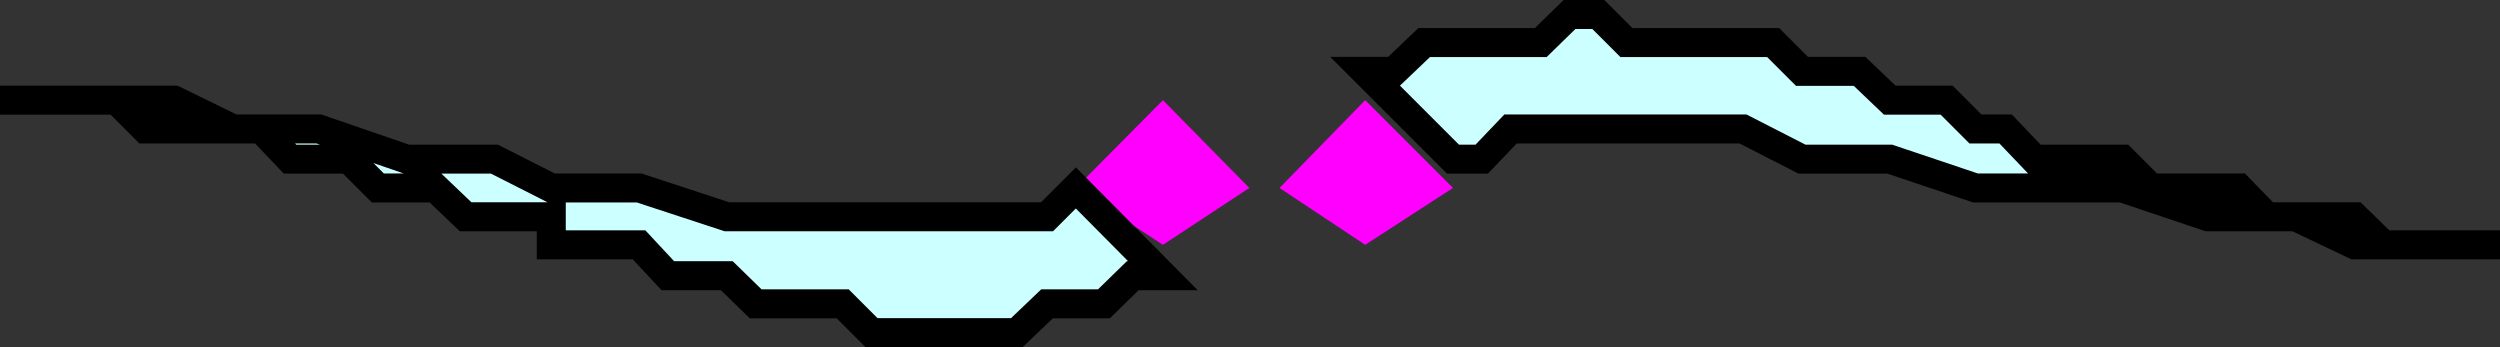
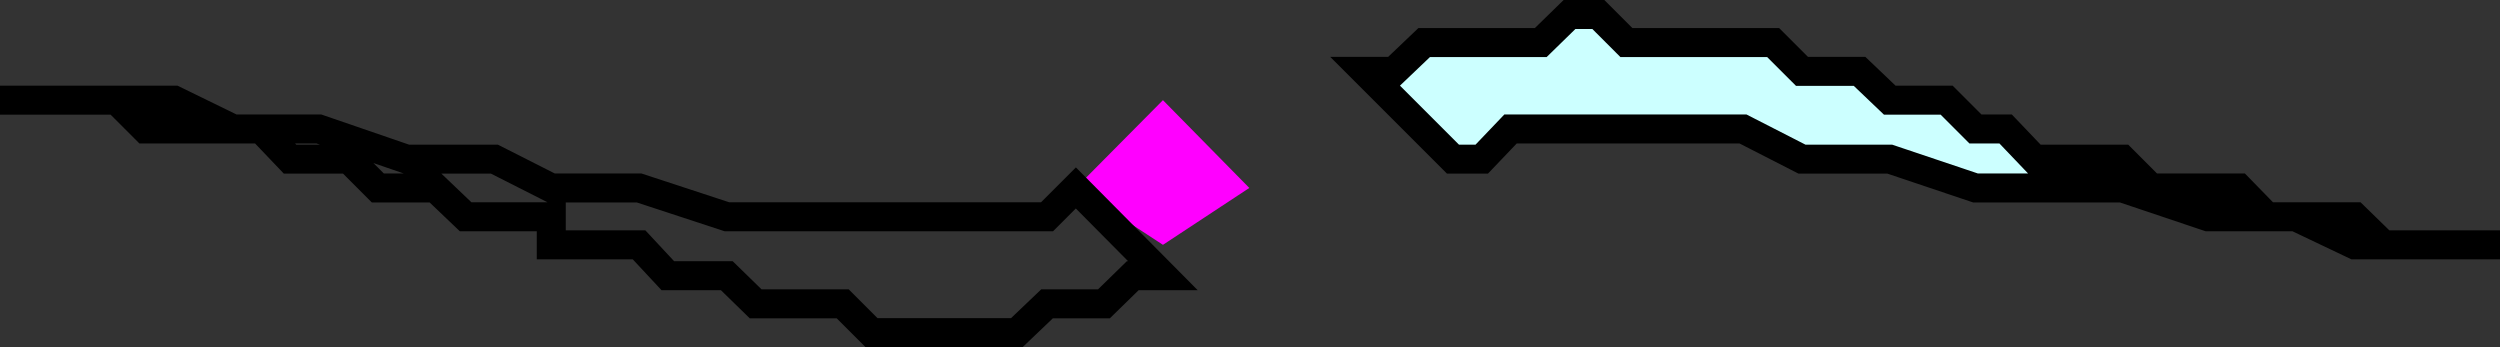
<svg xmlns="http://www.w3.org/2000/svg" width="356" height="49.428">
  <rect width="100%" height="100%" fill="#333333" stroke="none" />
  <path fill="#f0f" d="m177.902 26.763-12.3-12.5-12.399 12.5 12.399 8.101 12.3-8.101" />
-   <path fill="#cff" d="m153.203 26.763 12.399 12.5H161.3l-4.098 4h-8.101l-4.301 4.101h-20.7l-4.1-4.101h-12.398l-4.102-4h-8.398L91 34.864H78.5v-4H66.3L62 26.763h-8.2l-4.097-4.102h-8.402l-4.098-4.297h-16.5l-4.101-4.101H0h24.8l8.403 4.101h12.2l12.5 4.297h12.5l8.097 4.102H91l12.5 4.101h45.602l4.101-4.101" />
  <path fill="none" stroke="#000" stroke-miterlimit="10" stroke-width="4.127" d="m153.203 26.763 12.399 12.5H161.3l-4.098 4h-8.101l-4.301 4.101h-20.7l-4.1-4.101h-12.398l-4.102-4h-8.398L91 34.864H78.5v-4H66.3L62 26.763h-8.2l-4.097-4.102h-8.402l-4.098-4.297h-16.5l-4.101-4.101H0h24.8l8.403 4.101h12.2l12.5 4.297h12.5l8.097 4.102H91l12.5 4.101h45.602zm0 0" />
-   <path fill="#f0f" d="m182.203 26.763 12.2 8.101 12.5-8.101-12.5-12.5-12.2 12.5" />
  <path fill="#cff" d="m206.902 22.661-12.5-12.5h4.098l4.3-4.098h16.602l4.098-4h4.102l4 4H252.5l4.102 4.098h8.199l4.3 4.102h8.102l4.098 4.101h4.3l4.102 4.297h12.5l4.098 4.102h12.5l4 4.101h12.5l4.101 4H356h-20.7l-8.398-4h-12.5l-12.199-4.101h-20.902l-12.2-4.102h-12.5l-8.398-4.297h-33.101L211 22.661h-4.098" />
  <path fill="none" stroke="#000" stroke-miterlimit="10" stroke-width="4.127" d="m206.902 22.661-12.5-12.5h4.098l4.3-4.098h16.602l4.098-4h4.102l4 4H252.5l4.102 4.098h8.199l4.3 4.102h8.102l4.098 4.101h4.3l4.102 4.297h12.5l4.098 4.102h12.5l4 4.101h12.5l4.101 4H356h-20.7l-8.398-4h-12.5l-12.199-4.101h-20.902l-12.2-4.102h-12.5l-8.398-4.297h-33.101L211 22.661Zm0 0" />
</svg>